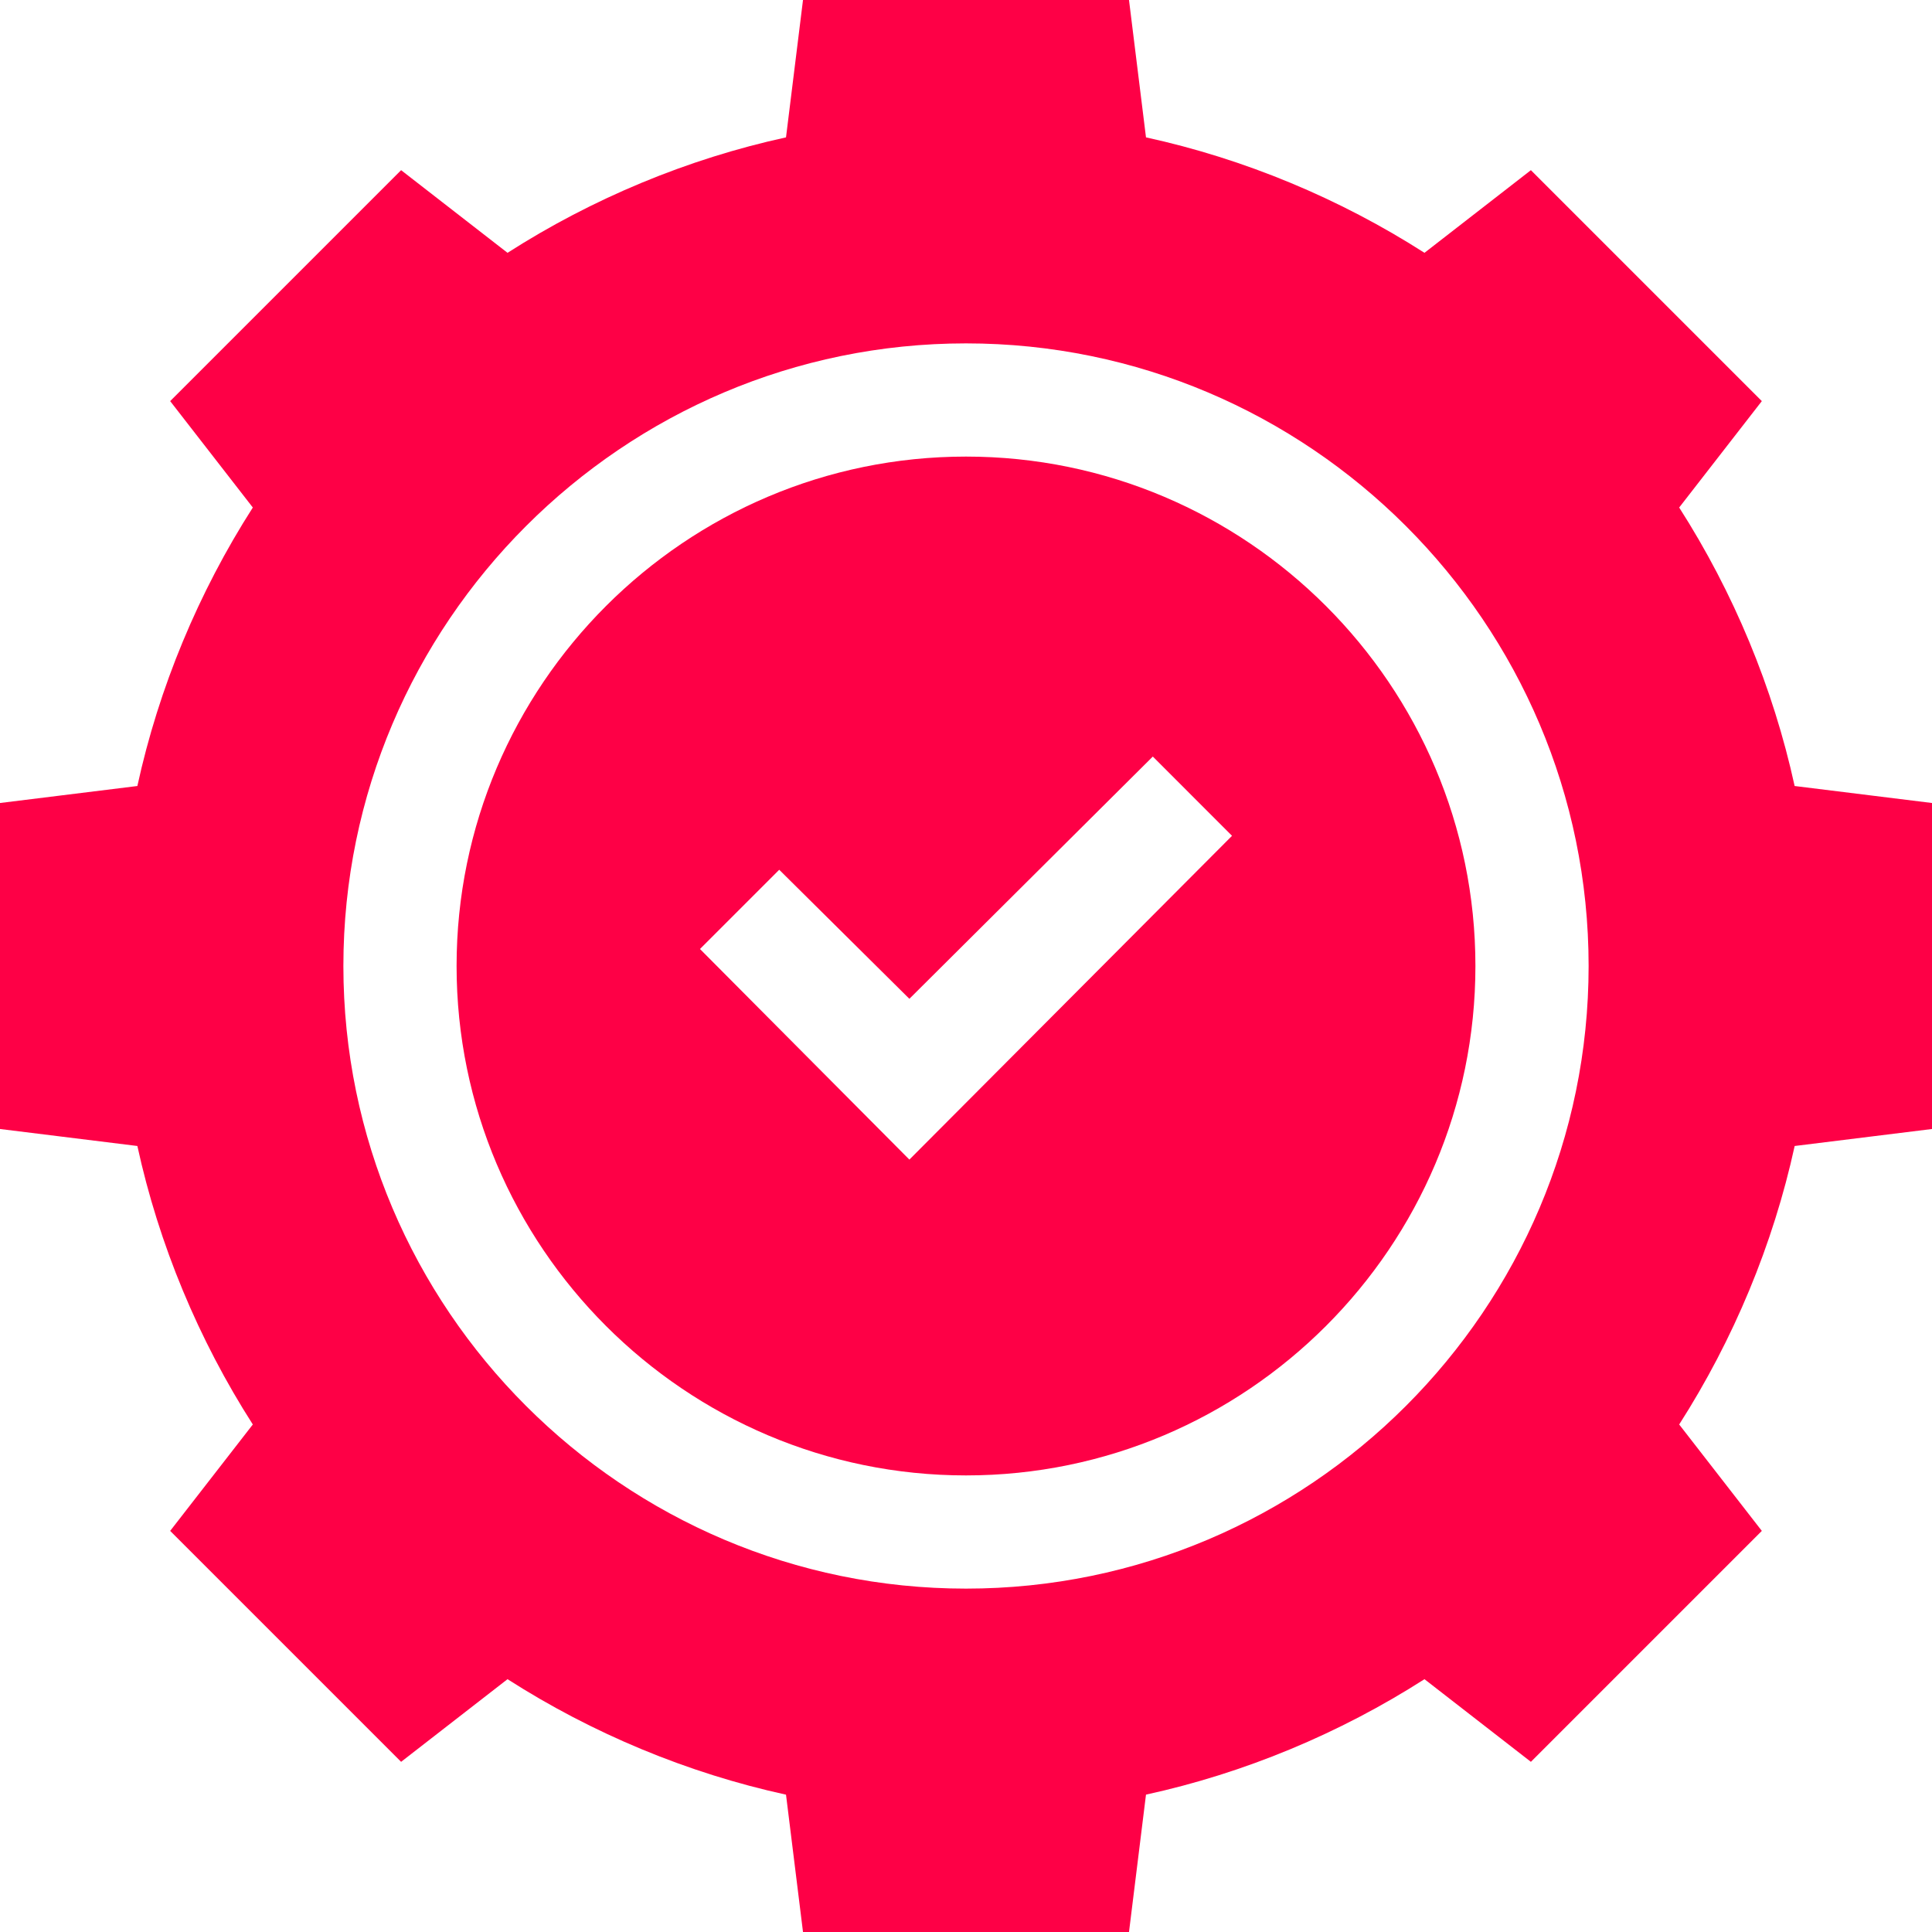
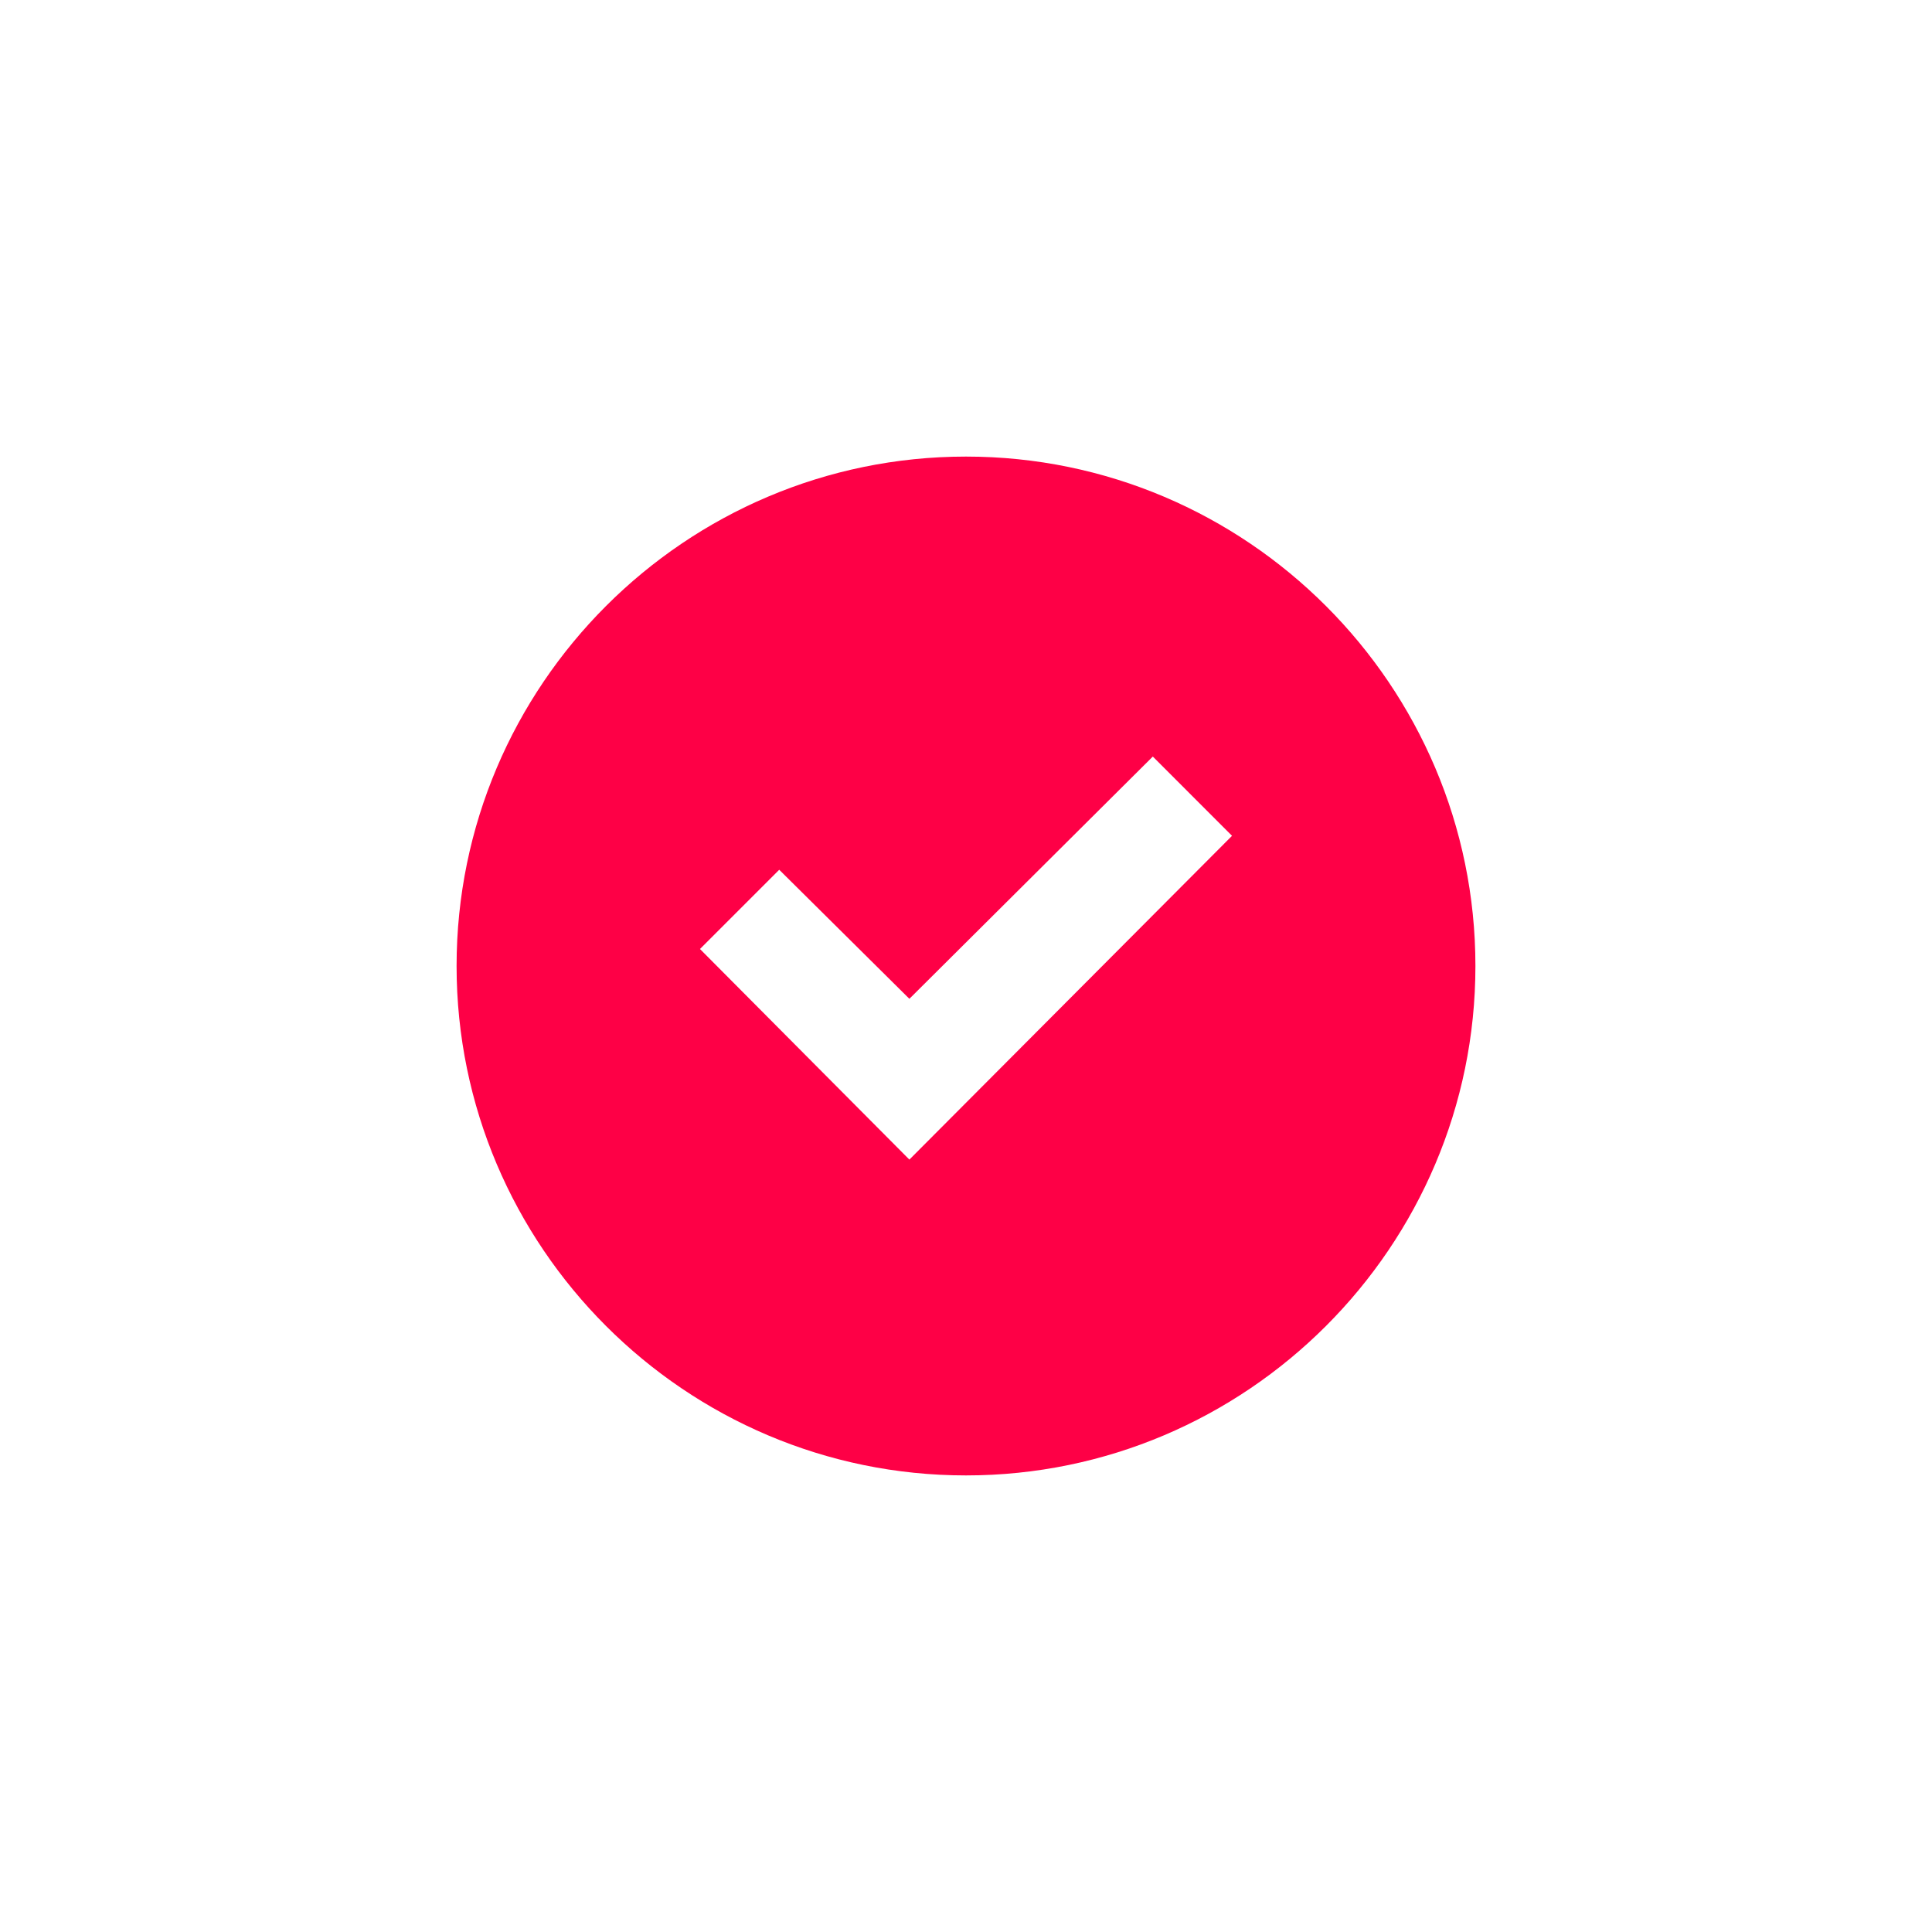
<svg xmlns="http://www.w3.org/2000/svg" width="49" height="49" viewBox="0 0 49 49" fill="none">
-   <path d="M42.588 12.872L44.684 10.173L38.827 4.316L36.128 6.412C33.975 5.034 31.563 4.029 29.065 3.484L28.634 0H20.366L19.935 3.484C17.437 4.029 15.025 5.034 12.872 6.412L10.173 4.316L4.316 10.173L6.412 12.872C5.034 15.025 4.029 17.437 3.484 19.935L0 20.366V28.634L3.484 29.065C4.029 31.563 5.034 33.975 6.412 36.128L4.316 38.827L10.173 44.684L12.872 42.588C15.025 43.966 17.437 44.971 19.935 45.517L20.366 49H28.634L29.065 45.516C31.563 44.971 33.975 43.966 36.128 42.588L38.827 44.684L44.684 38.827L42.588 36.128C43.966 33.975 44.971 31.563 45.517 29.065L49 28.634V20.366L45.516 19.935C44.971 17.437 43.966 15.025 42.588 12.872ZM24.5 40.291C15.8 40.291 8.709 33.199 8.709 24.5C8.709 15.8 15.8 8.709 24.5 8.709C33.2 8.709 40.291 15.8 40.291 24.5C40.291 33.199 33.2 40.291 24.5 40.291Z" fill="#FE0046" />
  <path d="M24.5 11.58C17.38 11.58 11.58 17.38 11.58 24.5C11.58 31.62 17.38 37.42 24.5 37.42C31.62 37.42 37.42 31.62 37.42 24.5C37.42 17.38 31.62 11.58 24.5 11.58ZM23.064 29.41L17.753 24.069L19.763 22.059L23.064 25.332L29.238 19.188L31.247 21.198L23.064 29.41Z" fill="#FE0046" />
</svg>